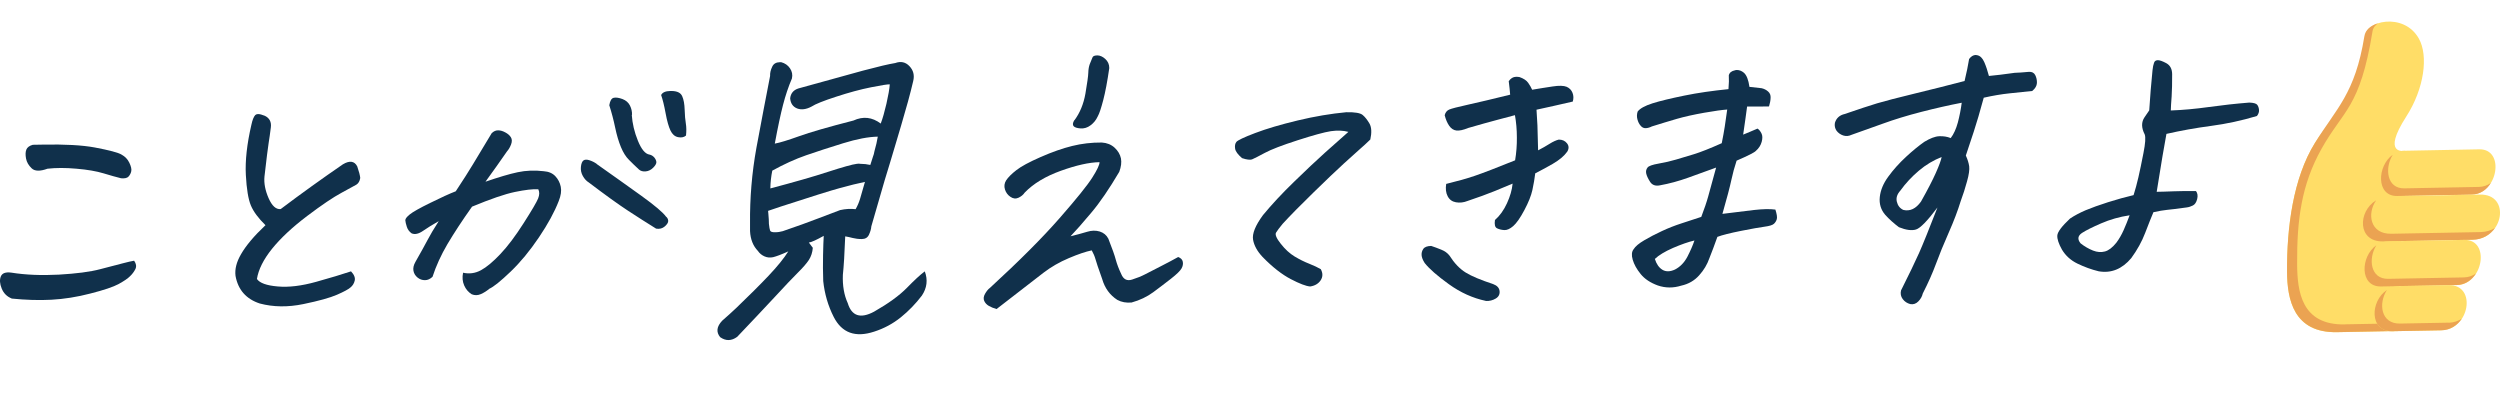
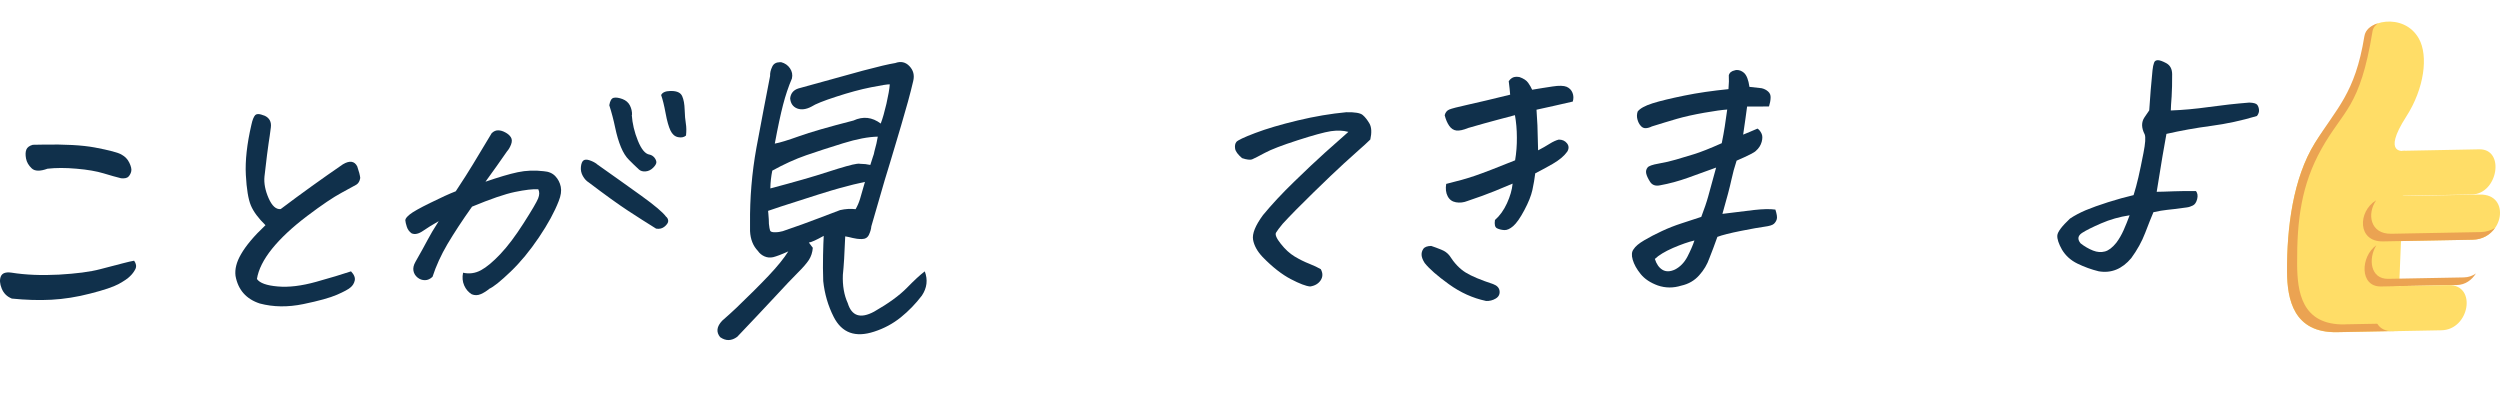
<svg xmlns="http://www.w3.org/2000/svg" id="_レイヤー_2" data-name="レイヤー 2" viewBox="0 0 297.85 50">
  <defs>
    <style>
      .cls-1 {
        fill: #10304b;
      }

      .cls-2 {
        fill: #eba352;
      }

      .cls-3 {
        fill: none;
      }

      .cls-4 {
        fill: #ffdd67;
      }
    </style>
  </defs>
  <g id="_レイヤー_1-2" data-name="レイヤー 1">
    <g>
      <path class="cls-1" d="M96.84,29.5c-.04,.56-.2,1.05-.47,1.47-.28,.42-.71,.92-1.32,1.52-.6,.6-1.53,1.57-2.77,2.92-1.25,1.34-2.73,2.92-4.45,4.72-.68,.5-1.36,.51-2.03,.04-.5-.61-.42-1.26,.24-1.96,.6-.52,1.17-1.04,1.69-1.53,1.5-1.44,2.78-2.71,3.83-3.82,1.05-1.11,1.84-2.08,2.36-2.91-.84,.38-1.44,.6-1.81,.69-.36,.08-.71,.05-1.04-.1-.33-.15-.58-.36-.77-.64-.58-.6-.89-1.39-.94-2.36v-.92c-.03-3.02,.22-6.03,.76-9.01,.61-3.29,1.16-6.15,1.63-8.56-.02-.33,.06-.71,.26-1.12,.16-.34,.46-.51,.9-.52h.16c.45,.12,.8,.36,1.05,.73,.25,.37,.33,.77,.23,1.21-.42,.98-.77,2.03-1.06,3.15-.29,1.12-.62,2.66-.98,4.61,.61-.11,1.58-.41,2.89-.88,1.31-.47,3.47-1.1,6.48-1.87,1.15-.53,2.23-.41,3.25,.36,.23-.59,.45-1.38,.68-2.36,.22-.98,.36-1.75,.4-2.31-.23-.02-.98,.1-2.24,.35-1.26,.25-2.65,.63-4.15,1.12-1.51,.49-2.48,.88-2.92,1.17-.65,.35-1.23,.42-1.73,.23-.5-.2-.78-.6-.83-1.21,.07-.59,.39-.98,.97-1.17,3.34-.93,5.92-1.64,7.72-2.13,1.8-.48,3.08-.78,3.83-.9,.66-.24,1.23-.12,1.69,.37,.47,.49,.62,1.08,.45,1.78-.34,1.47-.83,3.24-1.45,5.33l-.69,2.32c-.4,1.37-.83,2.76-1.26,4.17-.65,2.22-1.18,4.05-1.59,5.49-.02,.31-.12,.64-.28,.99-.16,.35-.45,.52-.86,.52-.42,0-.78-.05-1.09-.13-.31-.08-.61-.15-.88-.19-.08,2.05-.17,3.58-.28,4.58-.05,1.28,.14,2.41,.58,3.37,.47,1.55,1.52,1.89,3.14,1.02,1.72-.98,3.02-1.93,3.91-2.84,.89-.91,1.6-1.57,2.13-1.96,.38,1.02,.26,1.98-.35,2.89-.73,.96-1.56,1.82-2.5,2.58-.94,.76-2,1.33-3.18,1.71-2.25,.74-3.85,.15-4.82-1.75-.67-1.32-1.09-2.75-1.25-4.28-.04-1.05-.04-2.08-.02-3.09,.02-1.01,.05-1.77,.08-2.29-.86,.48-1.45,.75-1.77,.8l.48,.64Zm-5.23-2.82c.04,.38,.09,.65,.14,.79,.06,.14,.25,.21,.59,.2,.34,0,.64-.05,.92-.13,1.68-.57,3.08-1.08,4.22-1.52s2.01-.77,2.61-.99c.62-.14,1.24-.18,1.85-.11,.22-.39,.4-.8,.53-1.24,.13-.44,.33-1.11,.58-2.01-.83,.17-1.85,.42-3.04,.75-1.03,.28-3.34,1-6.93,2.17-.49,.16-1.02,.34-1.57,.53l.03,.31c.05,.51,.07,.93,.07,1.27Zm12.08-7.03c.1-.28,.2-.61,.31-.97,.08-.21,.15-.43,.18-.66,.18-.64,.32-1.22,.4-1.74-1.12,.02-2.5,.28-4.14,.79-1.64,.51-3.11,.98-4.4,1.43-1.29,.45-2.64,1.06-4.03,1.83-.14,.69-.22,1.4-.23,2.12,2.82-.75,5.12-1.4,6.88-1.98,1.77-.57,2.9-.89,3.41-.95,.16-.03,.32-.03,.47,0,.36,0,.75,.04,1.15,.13Z" />
-       <path class="cls-1" d="M131.01,19.32c-1.25,.02-2.79,.37-4.63,1.03-1.83,.66-3.27,1.53-4.3,2.6-.17,.26-.42,.46-.74,.61-.32,.15-.65,.11-.97-.12-.3-.2-.52-.49-.64-.87-.12-.38-.07-.74,.14-1.08,.24-.36,.64-.77,1.21-1.21,.57-.45,1.53-.97,2.9-1.57,1.37-.6,2.62-1.04,3.76-1.32,1.13-.28,2.31-.42,3.53-.41,.62,.04,1.13,.25,1.53,.62s.65,.8,.75,1.27c.09,.47,.02,1.01-.2,1.6-1.19,2.02-2.3,3.65-3.35,4.89-1.04,1.24-1.86,2.17-2.46,2.79,.7-.17,1.37-.35,2-.54,.52-.16,1.01-.17,1.48-.03,.47,.15,.81,.43,1.03,.86,.46,1.17,.76,2.01,.89,2.52,.14,.51,.35,1.07,.64,1.68,.26,.64,.69,.86,1.29,.67,.6-.19,1.12-.4,1.56-.63,.44-.23,1.06-.55,1.87-.96,.81-.41,1.49-.78,2.07-1.1,.32,.12,.5,.31,.55,.57,.05,.26,0,.52-.15,.79-.15,.27-.56,.68-1.25,1.22-.69,.54-1.4,1.08-2.13,1.62-.74,.54-1.59,.95-2.57,1.22-.63,.06-1.2-.04-1.7-.31-.89-.57-1.5-1.41-1.81-2.5-.45-1.25-.71-2.04-.8-2.37-.09-.33-.24-.67-.44-1.03-.7,.14-1.61,.45-2.72,.92-1.12,.47-2.12,1.05-3.01,1.73-1.84,1.42-3.71,2.86-5.61,4.34-.35-.1-.65-.22-.91-.37-.26-.15-.45-.35-.56-.6-.11-.25-.08-.54,.1-.85,.18-.31,.37-.55,.58-.7,3.51-3.22,6.27-5.99,8.3-8.31,2.03-2.32,3.33-3.93,3.9-4.84,.58-.91,.86-1.52,.86-1.82Zm-3.01-4.98c.66-.88,1.1-1.95,1.32-3.2,.21-1.25,.33-2.07,.34-2.47,.01-.4,.07-.74,.17-1.02,.14-.36,.25-.63,.33-.81,.05-.15,.25-.24,.58-.24,.31,0,.63,.14,.94,.42,.32,.29,.48,.65,.48,1.09-.23,1.59-.47,2.87-.72,3.82-.25,.95-.46,1.6-.65,1.93-.2,.44-.49,.8-.86,1.07-.37,.28-.77,.4-1.19,.37-.42-.03-.7-.12-.83-.27-.13-.15-.11-.38,.07-.69Z" />
      <path class="cls-1" d="M160.64,15.71c-.62-.17-1.32-.19-2.09-.08-.77,.12-2.09,.48-3.95,1.08-1.86,.6-3.16,1.1-3.9,1.5-.74,.4-1.24,.65-1.49,.76-.25,.11-.66,.06-1.23-.13-.5-.43-.78-.8-.83-1.14-.05-.33,0-.6,.15-.79,.15-.19,.89-.55,2.24-1.06,1.34-.51,3.03-1.01,5.07-1.5,2.04-.49,3.97-.81,5.79-.98,1.02-.02,1.67,.09,1.95,.33,.29,.24,.55,.58,.81,1.02,.25,.44,.28,1.08,.1,1.9-.43,.42-.84,.8-1.24,1.14-.39,.34-1.03,.92-1.92,1.73-.89,.81-2.09,1.96-3.62,3.45-1.53,1.49-2.75,2.73-3.66,3.72-.39,.47-.65,.82-.79,1.05-.14,.23,.04,.68,.56,1.33,.52,.66,1.06,1.16,1.64,1.51,.58,.35,1.16,.64,1.75,.87,.58,.23,1.04,.45,1.38,.65,.26,.48,.25,.92-.02,1.33-.27,.4-.69,.65-1.25,.73-.49-.04-1.26-.33-2.31-.88s-2.17-1.42-3.35-2.63c-.64-.68-1.02-1.37-1.14-2.07-.12-.7,.27-1.68,1.18-2.92,1.03-1.25,2.26-2.57,3.68-3.95,1.42-1.38,2.67-2.56,3.75-3.53,1.08-.97,2-1.78,2.75-2.44Z" />
      <path class="cls-1" d="M177.03,35.85c-1.56-.33-3.02-.99-4.41-1.99s-2.34-1.84-2.88-2.52c-.23-.35-.35-.67-.37-.93-.02-.27,.04-.52,.2-.75,.15-.23,.47-.35,.94-.36,.37,.12,.77,.27,1.19,.44,.43,.17,.76,.41,.99,.71,.58,.91,1.22,1.58,1.93,2.02,.71,.44,1.8,.89,3.28,1.38,.46,.17,.72,.45,.76,.83,.04,.38-.11,.68-.46,.89-.35,.21-.74,.31-1.18,.29Zm3.17-13.97c-1.56,.67-2.76,1.15-3.6,1.45-.84,.3-1.42,.5-1.75,.61-.47,.19-.93,.24-1.39,.16-.45-.08-.78-.32-.99-.73-.21-.41-.26-.89-.17-1.46,1.27-.31,2.39-.62,3.37-.95,.97-.33,2.59-.95,4.84-1.86,.15-.9,.22-1.81,.21-2.73,0-.92-.08-1.81-.23-2.65-.41,.11-1.08,.29-2.03,.54s-2.13,.58-3.55,.99c-.58,.24-1.05,.34-1.39,.3-.34-.04-.63-.23-.86-.56-.23-.33-.41-.75-.54-1.26,.08-.33,.26-.56,.54-.68,.28-.12,1.02-.31,2.24-.58,1.21-.27,2.88-.66,5.02-1.19-.03-.44-.09-.97-.17-1.61,.24-.34,.52-.51,.86-.52,.13,0,.27,0,.42,.03,.49,.17,.84,.4,1.04,.69,.2,.29,.36,.56,.47,.82,.85-.14,1.67-.28,2.44-.39,.77-.12,1.33-.1,1.67,.04,.34,.15,.57,.39,.7,.72,.13,.33,.14,.68,.03,1.04-1.57,.36-3.01,.69-4.32,.97,.05,.82,.08,1.44,.11,1.86,.02,.42,.05,1.42,.08,2.98,.51-.27,.97-.52,1.37-.78,.4-.25,.77-.42,1.09-.5,.42,0,.74,.14,.98,.44,.24,.3,.25,.64,.03,1-.37,.52-.95,1-1.74,1.46-.79,.45-1.48,.82-2.07,1.12-.08,.64-.19,1.3-.34,1.99-.15,.68-.47,1.48-.96,2.4-.49,.92-.93,1.55-1.32,1.89-.39,.34-.75,.5-1.07,.48-.32-.02-.61-.09-.86-.21-.25-.12-.33-.45-.25-.99,.57-.5,1.05-1.16,1.43-1.99,.38-.83,.6-1.6,.67-2.32Z" />
      <path class="cls-1" d="M204.5,19.95c-1.1,.41-2.23,.81-3.37,1.22-1.14,.41-2.26,.71-3.36,.91-.54,.11-.93-.03-1.18-.42s-.4-.72-.46-.99c-.06-.27,0-.51,.16-.71,.13-.18,.57-.34,1.32-.47,.75-.13,1.44-.29,2.08-.48,.64-.19,1.35-.4,2.13-.64s1.88-.67,3.31-1.31c.15-.75,.27-1.41,.36-1.99,.09-.58,.19-1.25,.29-2.02-.58,.04-1.49,.16-2.73,.38-1.24,.22-2.33,.46-3.27,.73-.94,.27-1.93,.58-2.97,.9-.26,.13-.5,.2-.74,.21s-.44-.09-.61-.3c-.18-.2-.3-.46-.38-.76s-.07-.61,.03-.92c.27-.36,.86-.69,1.77-.98,.92-.29,2.18-.59,3.79-.92,1.61-.33,3.37-.58,5.26-.77,.06-.67,.07-1.22,.04-1.65,.08-.31,.32-.51,.72-.59,.08-.03,.16-.04,.24-.04,.29,0,.57,.1,.84,.33,.32,.28,.54,.84,.66,1.68,.74,.09,1.22,.14,1.45,.16,.3,.07,.56,.2,.77,.39,.22,.19,.32,.44,.3,.76-.01,.32-.08,.66-.19,1.02-.89,.02-1.76,.02-2.61,.01-.11,.82-.26,1.94-.47,3.35,.53-.21,1.1-.46,1.71-.72,.19,.12,.34,.31,.47,.57,.13,.25,.14,.59,.03,1-.11,.41-.34,.78-.7,1.09-.16,.18-.92,.57-2.29,1.16-.25,.75-.46,1.52-.63,2.32-.17,.8-.52,2.14-1.06,4.02,1.43-.18,2.68-.33,3.75-.46,1.07-.12,1.92-.14,2.56-.05,.17,.53,.23,.91,.17,1.13-.06,.22-.18,.41-.34,.56-.17,.16-.54,.27-1.13,.35-.58,.08-1.52,.24-2.81,.5-1.29,.26-2.22,.49-2.8,.71-.34,.96-.66,1.81-.96,2.56-.25,.72-.65,1.4-1.21,2.02-.56,.63-1.27,1.04-2.13,1.23-.96,.3-1.89,.29-2.8-.02-.88-.32-1.56-.77-2.04-1.36s-.79-1.16-.95-1.71c-.16-.55-.12-.96,.11-1.25,.21-.34,.63-.69,1.26-1.06,.63-.37,1.33-.74,2.11-1.1,.77-.36,1.54-.66,2.31-.91,.77-.25,1.56-.5,2.38-.78,.36-.95,.64-1.76,.82-2.42s.5-1.81,.95-3.46Zm-2.62,8.7c-.73,.17-1.58,.47-2.56,.89-.98,.43-1.7,.87-2.16,1.31,.19,.61,.49,1.04,.9,1.29,.41,.25,.92,.24,1.5-.03,.62-.32,1.11-.83,1.48-1.53,.36-.7,.64-1.34,.84-1.94Z" />
-       <path class="cls-1" d="M236.34,11.65c-.45,1.65-.84,2.99-1.18,4.02-.34,1.03-.65,1.99-.95,2.86,.21,.46,.34,.88,.4,1.28,.05,.4-.03,1-.26,1.81-.22,.81-.47,1.59-.75,2.34-.34,1.11-.81,2.36-1.43,3.76s-1.12,2.63-1.52,3.72c-.4,1.08-.92,2.26-1.57,3.53-.08,.36-.27,.68-.54,.95s-.59,.38-.95,.31c-.37-.1-.67-.29-.9-.6s-.29-.65-.2-1.03c.96-1.92,1.68-3.4,2.15-4.46,.47-1.06,1.2-2.87,2.19-5.42-1.19,1.59-2.04,2.46-2.55,2.62-.51,.16-1.19,.07-2.04-.27-.6-.45-1.15-.94-1.63-1.47-.52-.6-.74-1.32-.65-2.14s.43-1.62,1-2.4c.6-.83,1.31-1.62,2.12-2.37,.81-.75,1.54-1.34,2.18-1.79,.69-.42,1.29-.65,1.78-.67,.5-.02,.95,.05,1.37,.22,.36-.47,.64-1.09,.85-1.86,.2-.77,.36-1.56,.46-2.35-1.5,.29-3.1,.65-4.81,1.09-1.71,.44-3.24,.91-4.61,1.41-1.37,.5-2.6,.94-3.7,1.32-.34,.16-.67,.19-1,.08-.33-.11-.59-.3-.79-.56-.19-.27-.26-.58-.2-.94,.17-.57,.56-.92,1.18-1.06,1.65-.57,2.93-.99,3.85-1.27,.91-.27,2.41-.66,4.47-1.16,2.07-.5,4.05-1,5.95-1.5,.24-1,.42-1.88,.54-2.62,.23-.31,.49-.47,.78-.48,.05,0,.12,.01,.19,.03,.35,.07,.63,.35,.84,.83,.21,.48,.39,1.03,.55,1.64,1-.1,1.77-.19,2.3-.27,.53-.09,1.03-.14,1.5-.14,.29-.03,.61-.06,.97-.08,.35-.02,.61,.11,.75,.39s.21,.59,.2,.94c-.02,.35-.21,.66-.56,.95-.85,.09-1.74,.19-2.69,.28-.95,.1-1.98,.27-3.08,.52Zm-5,7.05c-.97,.38-1.88,.92-2.72,1.63-.84,.71-1.58,1.5-2.22,2.39-.38,.42-.52,.86-.41,1.31,.11,.46,.36,.79,.77,.98,.8,.19,1.5-.14,2.11-1,.76-1.35,1.35-2.48,1.76-3.4,.41-.92,.64-1.56,.7-1.92Z" />
      <path class="cls-1" d="M254.19,23.26c.21-.67,.41-1.38,.58-2.14,.17-.76,.38-1.72,.6-2.88,.23-1.16,.28-1.9,.15-2.23-.2-.38-.3-.74-.31-1.09,0-.35,.09-.66,.29-.95,.2-.29,.39-.56,.56-.82,.1-1.59,.23-3.18,.39-4.77,.04-.39,.1-.68,.18-.89,.06-.21,.21-.31,.44-.32s.58,.12,1.03,.36c.45,.25,.68,.68,.69,1.29,0,1.05-.01,1.94-.06,2.67-.06,.73-.09,1.29-.1,1.67,1.44-.05,2.94-.19,4.53-.41,1.58-.22,3.19-.4,4.82-.53,.52,.02,.83,.11,.95,.27,.12,.16,.19,.37,.21,.61,.02,.24-.06,.48-.25,.72-1.83,.55-3.65,.94-5.47,1.18-1.82,.24-3.59,.56-5.31,.95-.22,1.18-.38,2.09-.48,2.72-.1,.63-.33,2.02-.68,4.18,.49,0,1.17-.03,2.03-.06,.86-.03,1.74-.04,2.65-.03,.19,.25,.24,.57,.14,.96-.1,.39-.27,.64-.51,.76s-.48,.2-.72,.23c-1.09,.15-1.87,.25-2.34,.29-.47,.05-1.02,.14-1.64,.28-.25,.59-.58,1.41-.98,2.46-.4,1.05-.96,2.05-1.66,3.01-1.09,1.3-2.39,1.83-3.88,1.57-.87-.21-1.71-.52-2.52-.91-.81-.39-1.42-.95-1.85-1.66-.4-.71-.59-1.28-.56-1.7,.03-.42,.53-1.09,1.51-2.01,.55-.37,1.18-.7,1.88-1,.7-.29,1.58-.61,2.65-.95,1.07-.34,2.09-.62,3.06-.85Zm-.47,2.39c-1.2,.18-2.33,.5-3.41,.97-1.08,.47-1.83,.85-2.27,1.14-.5,.34-.55,.75-.16,1.23,.48,.38,.98,.66,1.48,.86,.5,.2,.97,.23,1.42,.11,.45-.12,.9-.47,1.36-1.04,.33-.44,.62-.94,.87-1.5,.25-.56,.48-1.14,.71-1.76Z" />
      <g>
        <path class="cls-4" d="M286.49,17.96s-2.81,.59,.19-4.07c2.17-3.37,2.64-7.25,1.51-9.28-1.81-3.25-6.56-2.08-6.39-.2,.57,6.47-3.43,8.48-6,12.63-2.61,4.2-3.36,10.1-3.32,15.34,.02,3.28,.77,7.3,5.96,7.2l7.18-.14,.87-21.48Z" />
        <path class="cls-2" d="M279.37,38.65c-5.19,.1-5.67-3.93-5.69-7.21-.03-5.24,.51-9.44,2.91-13.72,2.61-4.66,4.58-4.83,6.07-13.98,.07-.46,.37-.76,.65-.97-.93,.31-1.5,.82-1.62,1.56-1.11,6.84-3.32,8.55-5.89,12.7-2.6,4.2-3.35,10.1-3.32,15.34,.02,3.28,.77,7.3,5.96,7.2l7.18-.14,.15-.91-6.39,.12Z" />
        <path class="cls-4" d="M294.5,23.17l-8.89,.17c-3.1,.06-2.23-5.32,.88-5.38l8.89-.17c3.1-.06,2.23,5.32-.88,5.38Z" />
-         <path class="cls-2" d="M295.34,22.27l-8.89,.17c-2.09,.04-2.37-2.39-1.38-4-1.87,1.31-2.02,4.96,.54,4.91l8.89-.17c1.01-.02,1.78-.6,2.25-1.38-.4,.28-.87,.46-1.41,.47Z" />
        <path class="cls-4" d="M294.58,28.56l-10.67,.2c-3.72,.07-2.85-5.31,.88-5.38l10.67-.2c3.72-.07,2.85,5.31-.88,5.38Z" />
        <path class="cls-2" d="M295.56,27.65l-10.67,.2c-2.51,.05-2.92-2.38-1.79-3.99-2.2,1.32-2.26,4.96,.81,4.9l10.67-.2c1.21-.02,2.11-.61,2.66-1.39-.47,.28-1.03,.46-1.68,.48Z" />
-         <path class="cls-4" d="M292.71,33.96l-9.02,.17c-3.15,.06-2.27-5.32,.88-5.38l9.02-.17c3.15-.06,2.27,5.32-.88,5.38Z" />
        <path class="cls-2" d="M293.55,33.05l-9.02,.17c-2.12,.04-2.41-2.39-1.41-4-1.89,1.32-2.04,4.96,.56,4.91l9.02-.17c1.02-.02,1.8-.61,2.28-1.38-.4,.28-.88,.46-1.44,.47Z" />
        <path class="cls-4" d="M290.87,39.35l-5.83,.11c-3.36,.06-2.49-5.32,.88-5.38l5.83-.11c3.37-.06,2.49,5.32-.88,5.38Z" />
-         <path class="cls-2" d="M291.76,38.44l-5.83,.11c-2.27,.04-2.6-2.39-1.55-4-2.01,1.32-2.12,4.96,.65,4.91l5.83-.11c1.09-.02,1.92-.61,2.43-1.38-.43,.28-.94,.46-1.53,.48Z" />
      </g>
      <rect class="cls-3" x="195.03" width="50" height="50" />
      <path class="cls-1" d="M1.39,35.56c-.56-.22-.96-.62-1.19-1.19-.23-.57-.26-1.05-.1-1.44s.58-.54,1.24-.45c1.69,.27,3.58,.35,5.67,.24,2.08-.12,3.73-.33,4.93-.65,1.21-.32,2.1-.55,2.69-.7,.58-.15,1.03-.26,1.35-.31,.25,.35,.3,.69,.15,1-.16,.31-.37,.6-.65,.86-.25,.26-.7,.56-1.33,.91-.64,.35-1.77,.73-3.38,1.14-1.61,.42-3.16,.66-4.64,.74-1.48,.08-3.06,.03-4.75-.14Zm4.27-15.46c-.88,.32-1.51,.31-1.88-.04-.37-.35-.6-.74-.68-1.18-.08-.43-.07-.79,.04-1.06,.11-.27,.37-.46,.77-.57,.39,0,.78-.02,1.17-.02,2.63-.05,4.7,.06,6.21,.34,1.74,.33,2.81,.61,3.21,.86,.4,.22,.71,.54,.91,.96,.2,.42,.28,.75,.23,1-.05,.25-.16,.46-.32,.64-.16,.18-.46,.25-.89,.21-.57-.14-1.28-.34-2.1-.59-.83-.25-1.9-.44-3.22-.55-1.32-.12-2.47-.11-3.45,0Z" />
      <path class="cls-1" d="M31.63,26.83c-.85-.83-1.43-1.61-1.74-2.35s-.51-1.95-.6-3.64,.13-3.68,.66-5.97c.12-.57,.27-.95,.46-1.16,.09-.08,.2-.12,.33-.12,.21,0,.48,.07,.82,.21,.55,.27,.79,.73,.71,1.37-.09,.72-.18,1.36-.27,1.91-.09,.55-.25,1.87-.49,3.95-.08,.8,.09,1.66,.49,2.58,.41,.93,.89,1.36,1.44,1.3,2.48-1.87,4.95-3.64,7.41-5.33,.8-.48,1.38-.4,1.71,.24,.21,.61,.33,1.07,.36,1.38-.06,.39-.22,.65-.46,.8-.25,.15-.84,.47-1.79,.98-.95,.51-2.31,1.42-4.07,2.75-1.76,1.33-3.15,2.63-4.18,3.9-1.03,1.28-1.63,2.48-1.81,3.61,.33,.48,1.16,.78,2.48,.89,1.32,.12,2.84-.07,4.57-.55,1.73-.48,3.11-.9,4.16-1.25,.38,.4,.52,.77,.44,1.11-.08,.33-.25,.61-.52,.82-.24,.21-.77,.5-1.6,.86-.83,.36-2.16,.73-4,1.11-1.84,.38-3.57,.36-5.19-.07-1.62-.53-2.59-1.63-2.89-3.29-.1-.79,.11-1.65,.66-2.59,.58-1.01,1.54-2.16,2.9-3.44Z" />
      <path class="cls-1" d="M55.16,32.49c.75,.17,1.46,.07,2.13-.29,.67-.36,1.44-1,2.32-1.93,.88-.93,1.8-2.15,2.78-3.69,.98-1.53,1.55-2.51,1.72-2.93,.17-.43,.18-.79,.02-1.1-.64-.04-1.57,.07-2.78,.32-1.21,.25-2.91,.84-5.11,1.75-1.18,1.66-2.15,3.15-2.93,4.46-.77,1.31-1.36,2.61-1.78,3.9-.28,.26-.58,.4-.9,.4-.33,0-.62-.1-.88-.31-.26-.21-.43-.48-.49-.8-.06-.32,.01-.67,.23-1.06,.65-1.14,1.13-2.01,1.44-2.6s.75-1.35,1.34-2.26c-.71,.4-1.33,.78-1.86,1.15-.53,.37-.99,.47-1.37,.3-.28-.2-.47-.46-.57-.78-.1-.32-.17-.58-.18-.78,0-.18,.18-.41,.54-.7,.36-.29,1.17-.75,2.44-1.37,1.27-.63,2.28-1.09,3.03-1.38,.89-1.35,1.58-2.43,2.07-3.25s1.22-2.04,2.21-3.67c.25-.24,.5-.35,.78-.34,.27,0,.56,.09,.85,.25,.3,.16,.52,.35,.66,.58,.14,.23,.15,.51,.02,.85-.13,.34-.29,.61-.48,.82-.34,.49-.75,1.08-1.24,1.77-.49,.69-.93,1.31-1.33,1.85,1.57-.54,2.85-.92,3.84-1.13,.99-.21,2.03-.25,3.1-.12,.59,.04,1.05,.24,1.38,.59,.33,.35,.55,.77,.65,1.26,.1,.49,.02,1.05-.24,1.7-.5,1.29-1.28,2.73-2.36,4.33-1.08,1.6-2.2,2.96-3.37,4.08-1.17,1.12-2.02,1.81-2.55,2.05-.3,.26-.64,.47-1,.63-.36,.16-.73,.17-1.09,.02-.4-.25-.7-.6-.9-1.06s-.24-.96-.13-1.5Zm15.93-12.95c1.98,1.4,3.76,2.66,5.34,3.8s2.55,1.96,2.91,2.46c.16,.12,.25,.29,.27,.49,.02,.21-.12,.43-.4,.68-.29,.25-.63,.34-1.04,.27-1.08-.67-2.21-1.39-3.37-2.15-1.16-.76-2.71-1.88-4.65-3.35-.28-.17-.52-.43-.71-.77-.19-.34-.27-.71-.23-1.09s.14-.64,.3-.76c.16-.12,.4-.13,.71-.03,.31,.1,.6,.24,.88,.44Zm4.18-5.85c.07,1.02,.31,2.05,.73,3.08,.42,1.03,.88,1.58,1.39,1.65,.23,.05,.41,.17,.57,.35,.15,.19,.23,.37,.24,.55,0,.18-.12,.4-.38,.66-.26,.26-.56,.41-.89,.44-.33,.03-.6-.04-.8-.22-.43-.4-.83-.78-1.19-1.15-.37-.36-.69-.87-.96-1.52-.27-.65-.5-1.42-.69-2.33-.19-.91-.42-1.79-.7-2.66,.09-.54,.27-.84,.54-.89,.27-.06,.61,0,1.03,.15,.42,.16,.71,.42,.89,.77,.18,.36,.26,.73,.25,1.11Zm3.5-2.37c.15-.31,.52-.47,1.09-.48,.05,0,.1,0,.16,0,.67,.01,1.09,.22,1.26,.63,.17,.38,.27,.91,.29,1.59,.02,.68,.07,1.23,.14,1.65,.07,.42,.08,.9,.02,1.44-.24,.21-.56,.27-.95,.19-.39-.08-.69-.35-.9-.79-.21-.44-.41-1.13-.58-2.06-.17-.93-.35-1.65-.53-2.16Z" />
    </g>
  </g>
</svg>